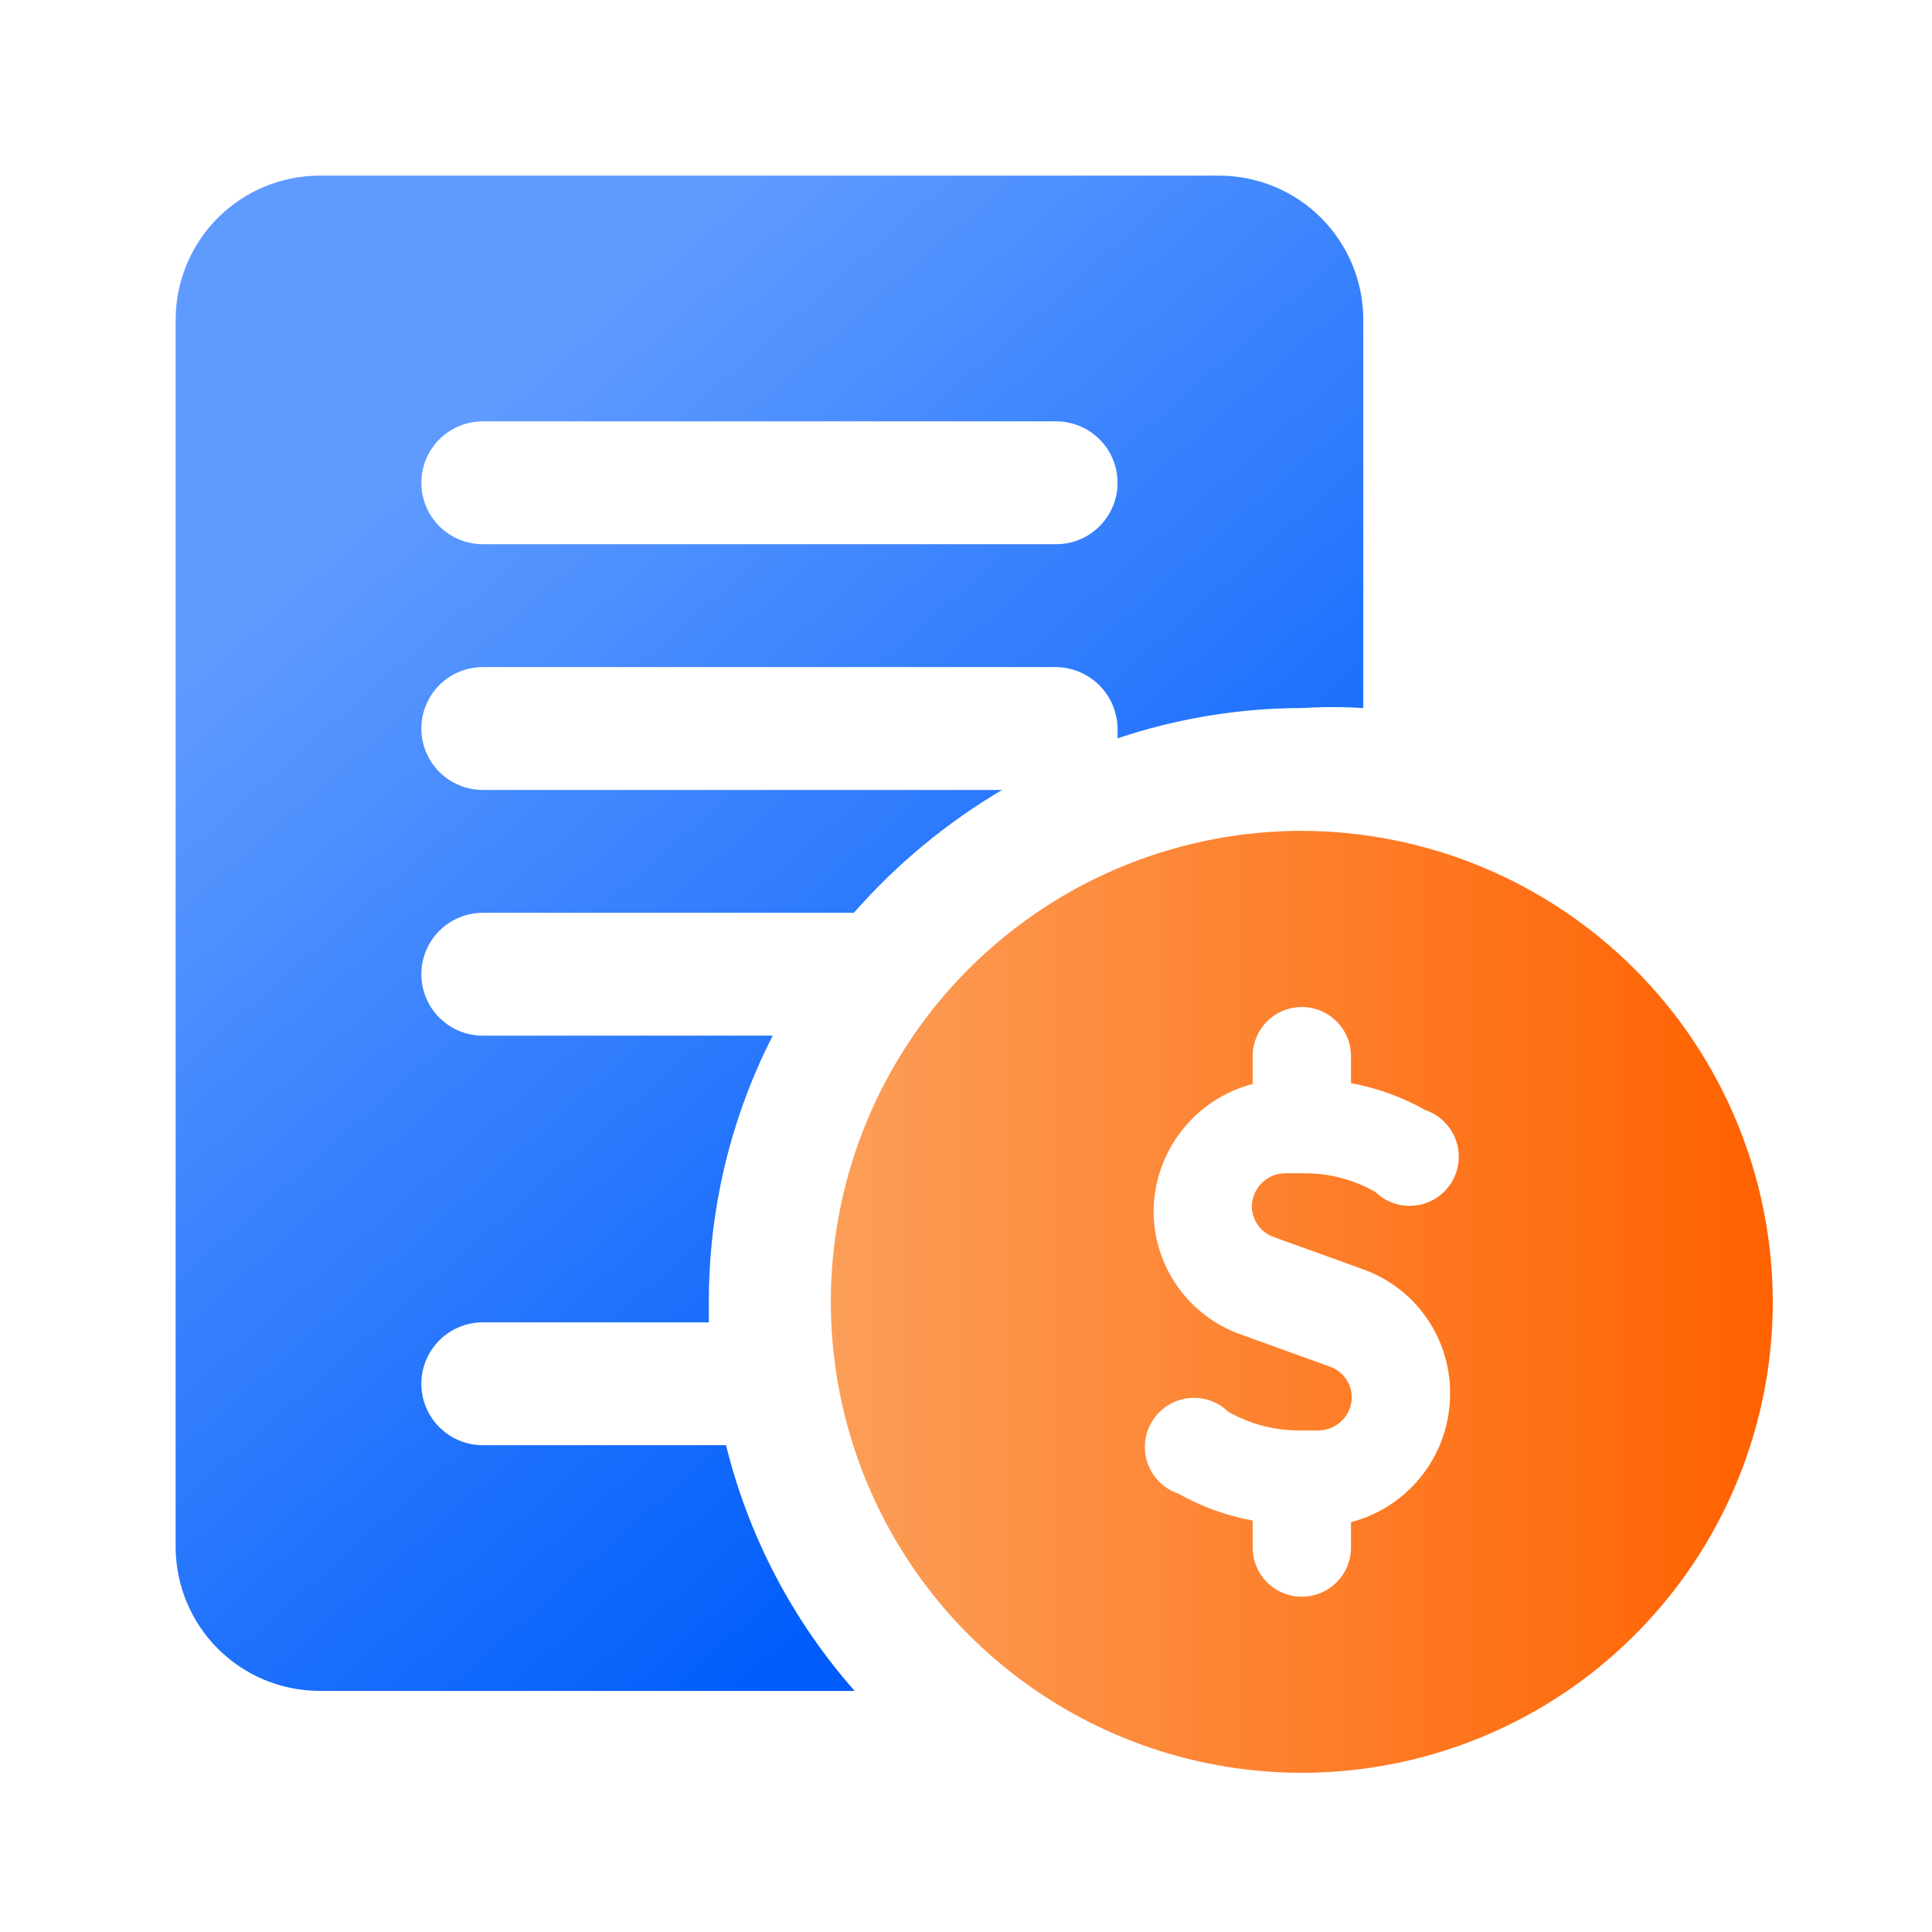
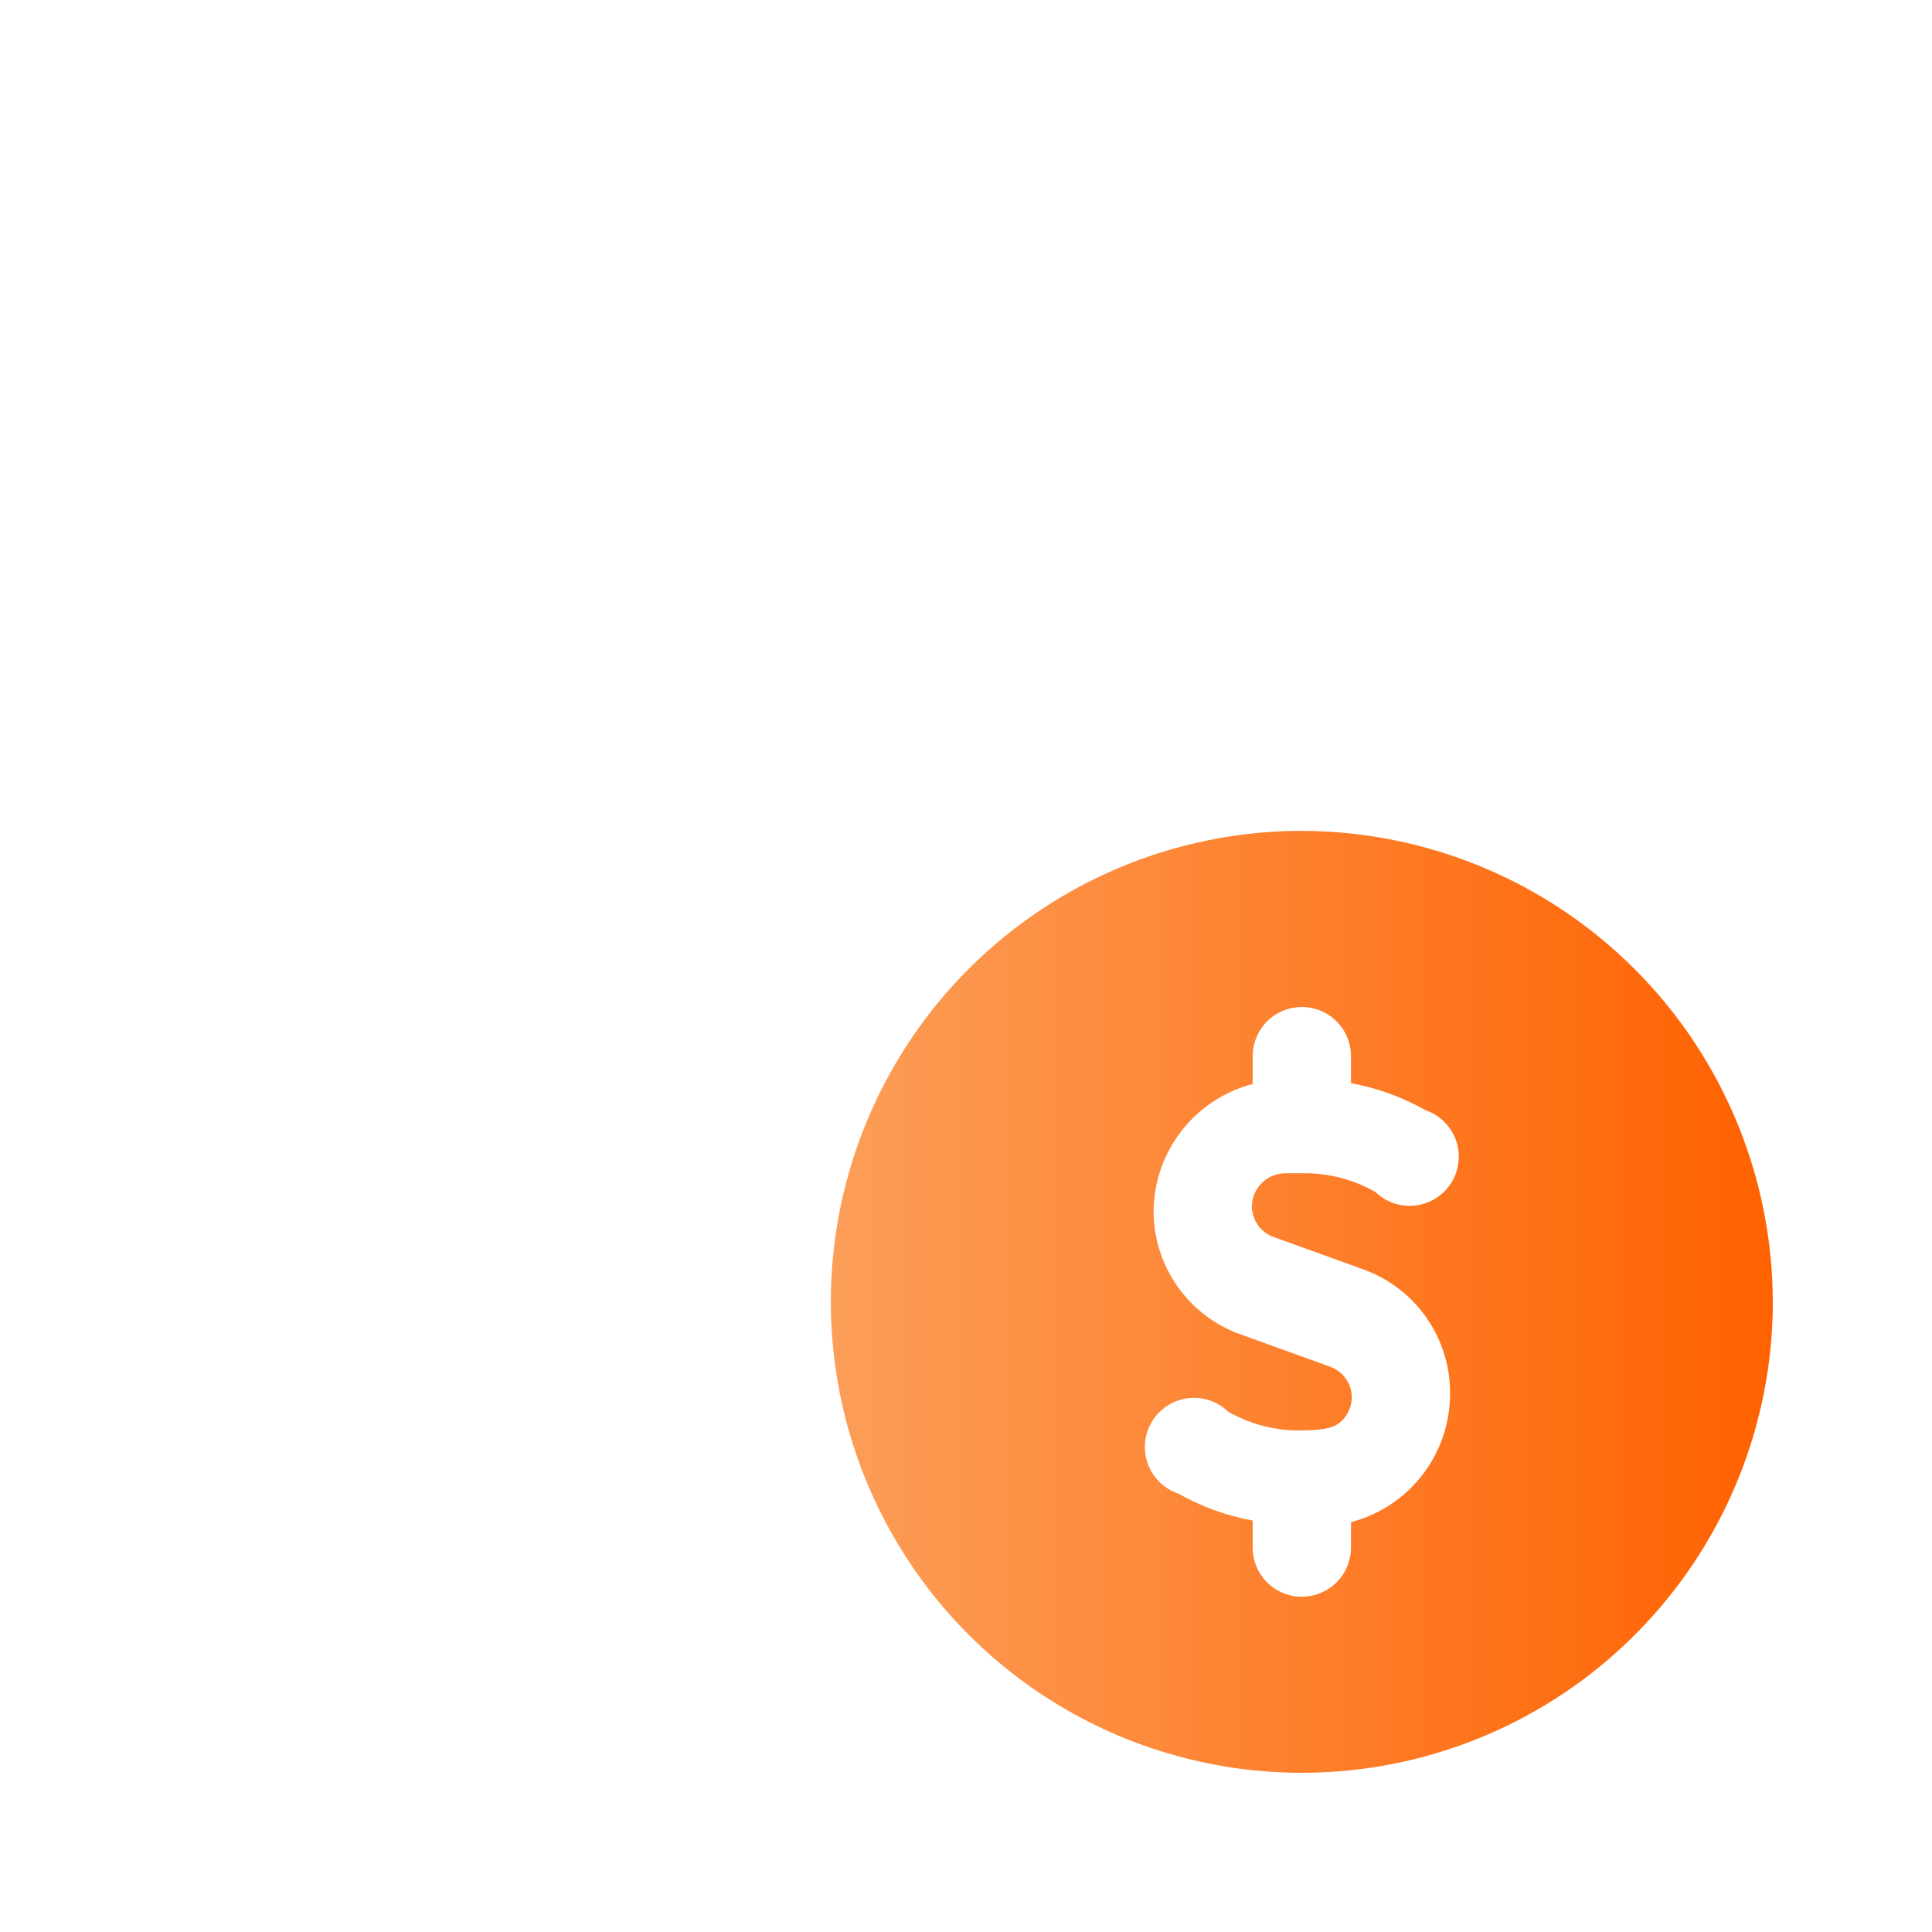
<svg xmlns="http://www.w3.org/2000/svg" width="88" height="88" viewBox="0 0 88 88" fill="none">
-   <path d="M21.99 65.827C21.248 65.827 20.537 65.532 20.012 65.007C19.487 64.483 19.192 63.771 19.192 63.029C19.192 62.287 19.487 61.575 20.012 61.05C20.537 60.526 21.248 60.231 21.99 60.231H32.287V59.298C32.282 55.083 33.279 50.927 35.197 47.173H21.99C21.248 47.173 20.537 46.878 20.012 46.353C19.487 45.829 19.192 45.117 19.192 44.375C19.192 43.633 19.487 42.921 20.012 42.397C20.537 41.872 21.248 41.577 21.99 41.577H38.891C40.832 39.366 43.111 37.477 45.644 35.981H21.99C21.248 35.981 20.537 35.686 20.012 35.161C19.487 34.636 19.192 33.925 19.192 33.183C19.192 32.441 19.487 31.729 20.012 31.204C20.537 30.679 21.248 30.385 21.99 30.385H48.106C48.845 30.394 49.551 30.692 50.074 31.215C50.596 31.738 50.894 32.444 50.904 33.183C50.904 33.183 50.904 33.481 50.904 33.63C53.609 32.722 56.444 32.255 59.298 32.25C60.23 32.194 61.164 32.194 62.096 32.25V14.529C62.086 12.8 61.395 11.145 60.173 9.923C58.951 8.701 57.296 8.01 55.567 8H14.529C12.8 8.01 11.145 8.701 9.923 9.923C8.701 11.145 8.01 12.8 8 14.529V70.49C8.01 72.219 8.701 73.874 9.923 75.096C11.145 76.318 12.8 77.009 14.529 77.019H38.928C36.102 73.815 34.092 69.975 33.071 65.827H21.99ZM21.99 19.192H48.106C48.848 19.192 49.56 19.487 50.084 20.012C50.609 20.537 50.904 21.248 50.904 21.99C50.904 22.733 50.609 23.444 50.084 23.969C49.56 24.494 48.848 24.788 48.106 24.788H21.99C21.248 24.788 20.537 24.494 20.012 23.969C19.487 23.444 19.192 22.733 19.192 21.99C19.192 21.248 19.487 20.537 20.012 20.012C20.537 19.487 21.248 19.192 21.99 19.192Z" fill="url(#paint0_linear_7229_31808)" />
-   <path fill-rule="evenodd" clip-rule="evenodd" d="M59.296 37.845C55.053 37.845 50.905 39.103 47.378 41.46C43.85 43.817 41.1 47.167 39.477 51.087C37.853 55.007 37.428 59.32 38.256 63.482C39.084 67.643 41.127 71.465 44.127 74.465C47.127 77.466 50.949 79.509 55.111 80.336C59.272 81.164 63.585 80.739 67.505 79.116C71.425 77.492 74.775 74.742 77.132 71.215C79.49 67.687 80.748 63.539 80.748 59.297C80.738 53.61 78.475 48.16 74.454 44.139C70.433 40.118 64.982 37.855 59.296 37.845ZM61.535 69.333V70.49C61.535 71.083 61.299 71.653 60.879 72.073C60.459 72.492 59.89 72.728 59.296 72.728C58.703 72.728 58.133 72.492 57.713 72.073C57.294 71.653 57.058 71.083 57.058 70.49V69.258C55.865 69.04 54.718 68.624 53.663 68.027C53.345 67.919 53.056 67.741 52.817 67.506C52.578 67.271 52.395 66.986 52.281 66.67C52.167 66.355 52.125 66.018 52.158 65.685C52.192 65.351 52.3 65.029 52.475 64.743C52.649 64.457 52.886 64.214 53.167 64.031C53.448 63.849 53.767 63.732 54.099 63.689C54.432 63.646 54.77 63.678 55.088 63.783C55.406 63.889 55.697 64.064 55.938 64.296C56.915 64.858 58.021 65.153 59.147 65.155H60.042C60.442 65.155 60.825 64.999 61.111 64.72C61.397 64.441 61.562 64.061 61.572 63.662C61.573 63.35 61.477 63.046 61.296 62.792C61.115 62.537 60.86 62.346 60.565 62.245L56.535 60.79C55.368 60.38 54.357 59.618 53.642 58.609C52.927 57.599 52.543 56.393 52.544 55.156C52.558 53.831 53.007 52.547 53.823 51.502C54.639 50.457 55.775 49.709 57.058 49.373V48.105C57.058 47.511 57.294 46.942 57.713 46.522C58.133 46.102 58.703 45.867 59.296 45.867C59.89 45.867 60.459 46.102 60.879 46.522C61.299 46.942 61.535 47.511 61.535 48.105V49.336C62.727 49.555 63.874 49.971 64.93 50.567C65.247 50.676 65.536 50.854 65.775 51.089C66.014 51.324 66.198 51.609 66.312 51.924C66.426 52.24 66.468 52.577 66.434 52.91C66.4 53.244 66.292 53.565 66.118 53.852C65.943 54.138 65.706 54.381 65.425 54.564C65.144 54.746 64.825 54.863 64.493 54.906C64.16 54.949 63.822 54.916 63.504 54.811C63.186 54.706 62.895 54.531 62.654 54.298C61.678 53.737 60.571 53.441 59.445 53.44H58.55C58.151 53.44 57.767 53.596 57.481 53.875C57.196 54.154 57.03 54.533 57.02 54.932C57.019 55.244 57.115 55.549 57.296 55.803C57.477 56.057 57.733 56.249 58.028 56.35L62.057 57.805C63.224 58.215 64.235 58.977 64.95 59.986C65.665 60.995 66.049 62.202 66.049 63.438C66.059 64.783 65.621 66.093 64.804 67.161C63.986 68.228 62.836 68.993 61.535 69.333Z" fill="url(#paint1_linear_7229_31808)" />
+   <path fill-rule="evenodd" clip-rule="evenodd" d="M59.296 37.845C55.053 37.845 50.905 39.103 47.378 41.46C43.85 43.817 41.1 47.167 39.477 51.087C37.853 55.007 37.428 59.32 38.256 63.482C39.084 67.643 41.127 71.465 44.127 74.465C47.127 77.466 50.949 79.509 55.111 80.336C59.272 81.164 63.585 80.739 67.505 79.116C71.425 77.492 74.775 74.742 77.132 71.215C79.49 67.687 80.748 63.539 80.748 59.297C80.738 53.61 78.475 48.16 74.454 44.139C70.433 40.118 64.982 37.855 59.296 37.845ZM61.535 69.333V70.49C61.535 71.083 61.299 71.653 60.879 72.073C60.459 72.492 59.89 72.728 59.296 72.728C58.703 72.728 58.133 72.492 57.713 72.073C57.294 71.653 57.058 71.083 57.058 70.49V69.258C55.865 69.04 54.718 68.624 53.663 68.027C53.345 67.919 53.056 67.741 52.817 67.506C52.578 67.271 52.395 66.986 52.281 66.67C52.167 66.355 52.125 66.018 52.158 65.685C52.192 65.351 52.3 65.029 52.475 64.743C52.649 64.457 52.886 64.214 53.167 64.031C53.448 63.849 53.767 63.732 54.099 63.689C54.432 63.646 54.77 63.678 55.088 63.783C55.406 63.889 55.697 64.064 55.938 64.296C56.915 64.858 58.021 65.153 59.147 65.155C60.442 65.155 60.825 64.999 61.111 64.72C61.397 64.441 61.562 64.061 61.572 63.662C61.573 63.35 61.477 63.046 61.296 62.792C61.115 62.537 60.86 62.346 60.565 62.245L56.535 60.79C55.368 60.38 54.357 59.618 53.642 58.609C52.927 57.599 52.543 56.393 52.544 55.156C52.558 53.831 53.007 52.547 53.823 51.502C54.639 50.457 55.775 49.709 57.058 49.373V48.105C57.058 47.511 57.294 46.942 57.713 46.522C58.133 46.102 58.703 45.867 59.296 45.867C59.89 45.867 60.459 46.102 60.879 46.522C61.299 46.942 61.535 47.511 61.535 48.105V49.336C62.727 49.555 63.874 49.971 64.93 50.567C65.247 50.676 65.536 50.854 65.775 51.089C66.014 51.324 66.198 51.609 66.312 51.924C66.426 52.24 66.468 52.577 66.434 52.91C66.4 53.244 66.292 53.565 66.118 53.852C65.943 54.138 65.706 54.381 65.425 54.564C65.144 54.746 64.825 54.863 64.493 54.906C64.16 54.949 63.822 54.916 63.504 54.811C63.186 54.706 62.895 54.531 62.654 54.298C61.678 53.737 60.571 53.441 59.445 53.44H58.55C58.151 53.44 57.767 53.596 57.481 53.875C57.196 54.154 57.03 54.533 57.02 54.932C57.019 55.244 57.115 55.549 57.296 55.803C57.477 56.057 57.733 56.249 58.028 56.35L62.057 57.805C63.224 58.215 64.235 58.977 64.95 59.986C65.665 60.995 66.049 62.202 66.049 63.438C66.059 64.783 65.621 66.093 64.804 67.161C63.986 68.228 62.836 68.993 61.535 69.333Z" fill="url(#paint1_linear_7229_31808)" />
  <defs>
    <linearGradient id="paint0_linear_7229_31808" x1="44.361" y1="68.743" x2="9.642" y2="29.259" gradientUnits="userSpaceOnUse">
      <stop stop-color="#005DFB" />
      <stop offset="1" stop-color="#5F9BFF" />
    </linearGradient>
    <linearGradient id="paint1_linear_7229_31808" x1="37.841" y1="59.297" x2="80.748" y2="59.297" gradientUnits="userSpaceOnUse">
      <stop stop-color="#FC9E58" />
      <stop offset="1" stop-color="#FF6100" />
    </linearGradient>
  </defs>
</svg>